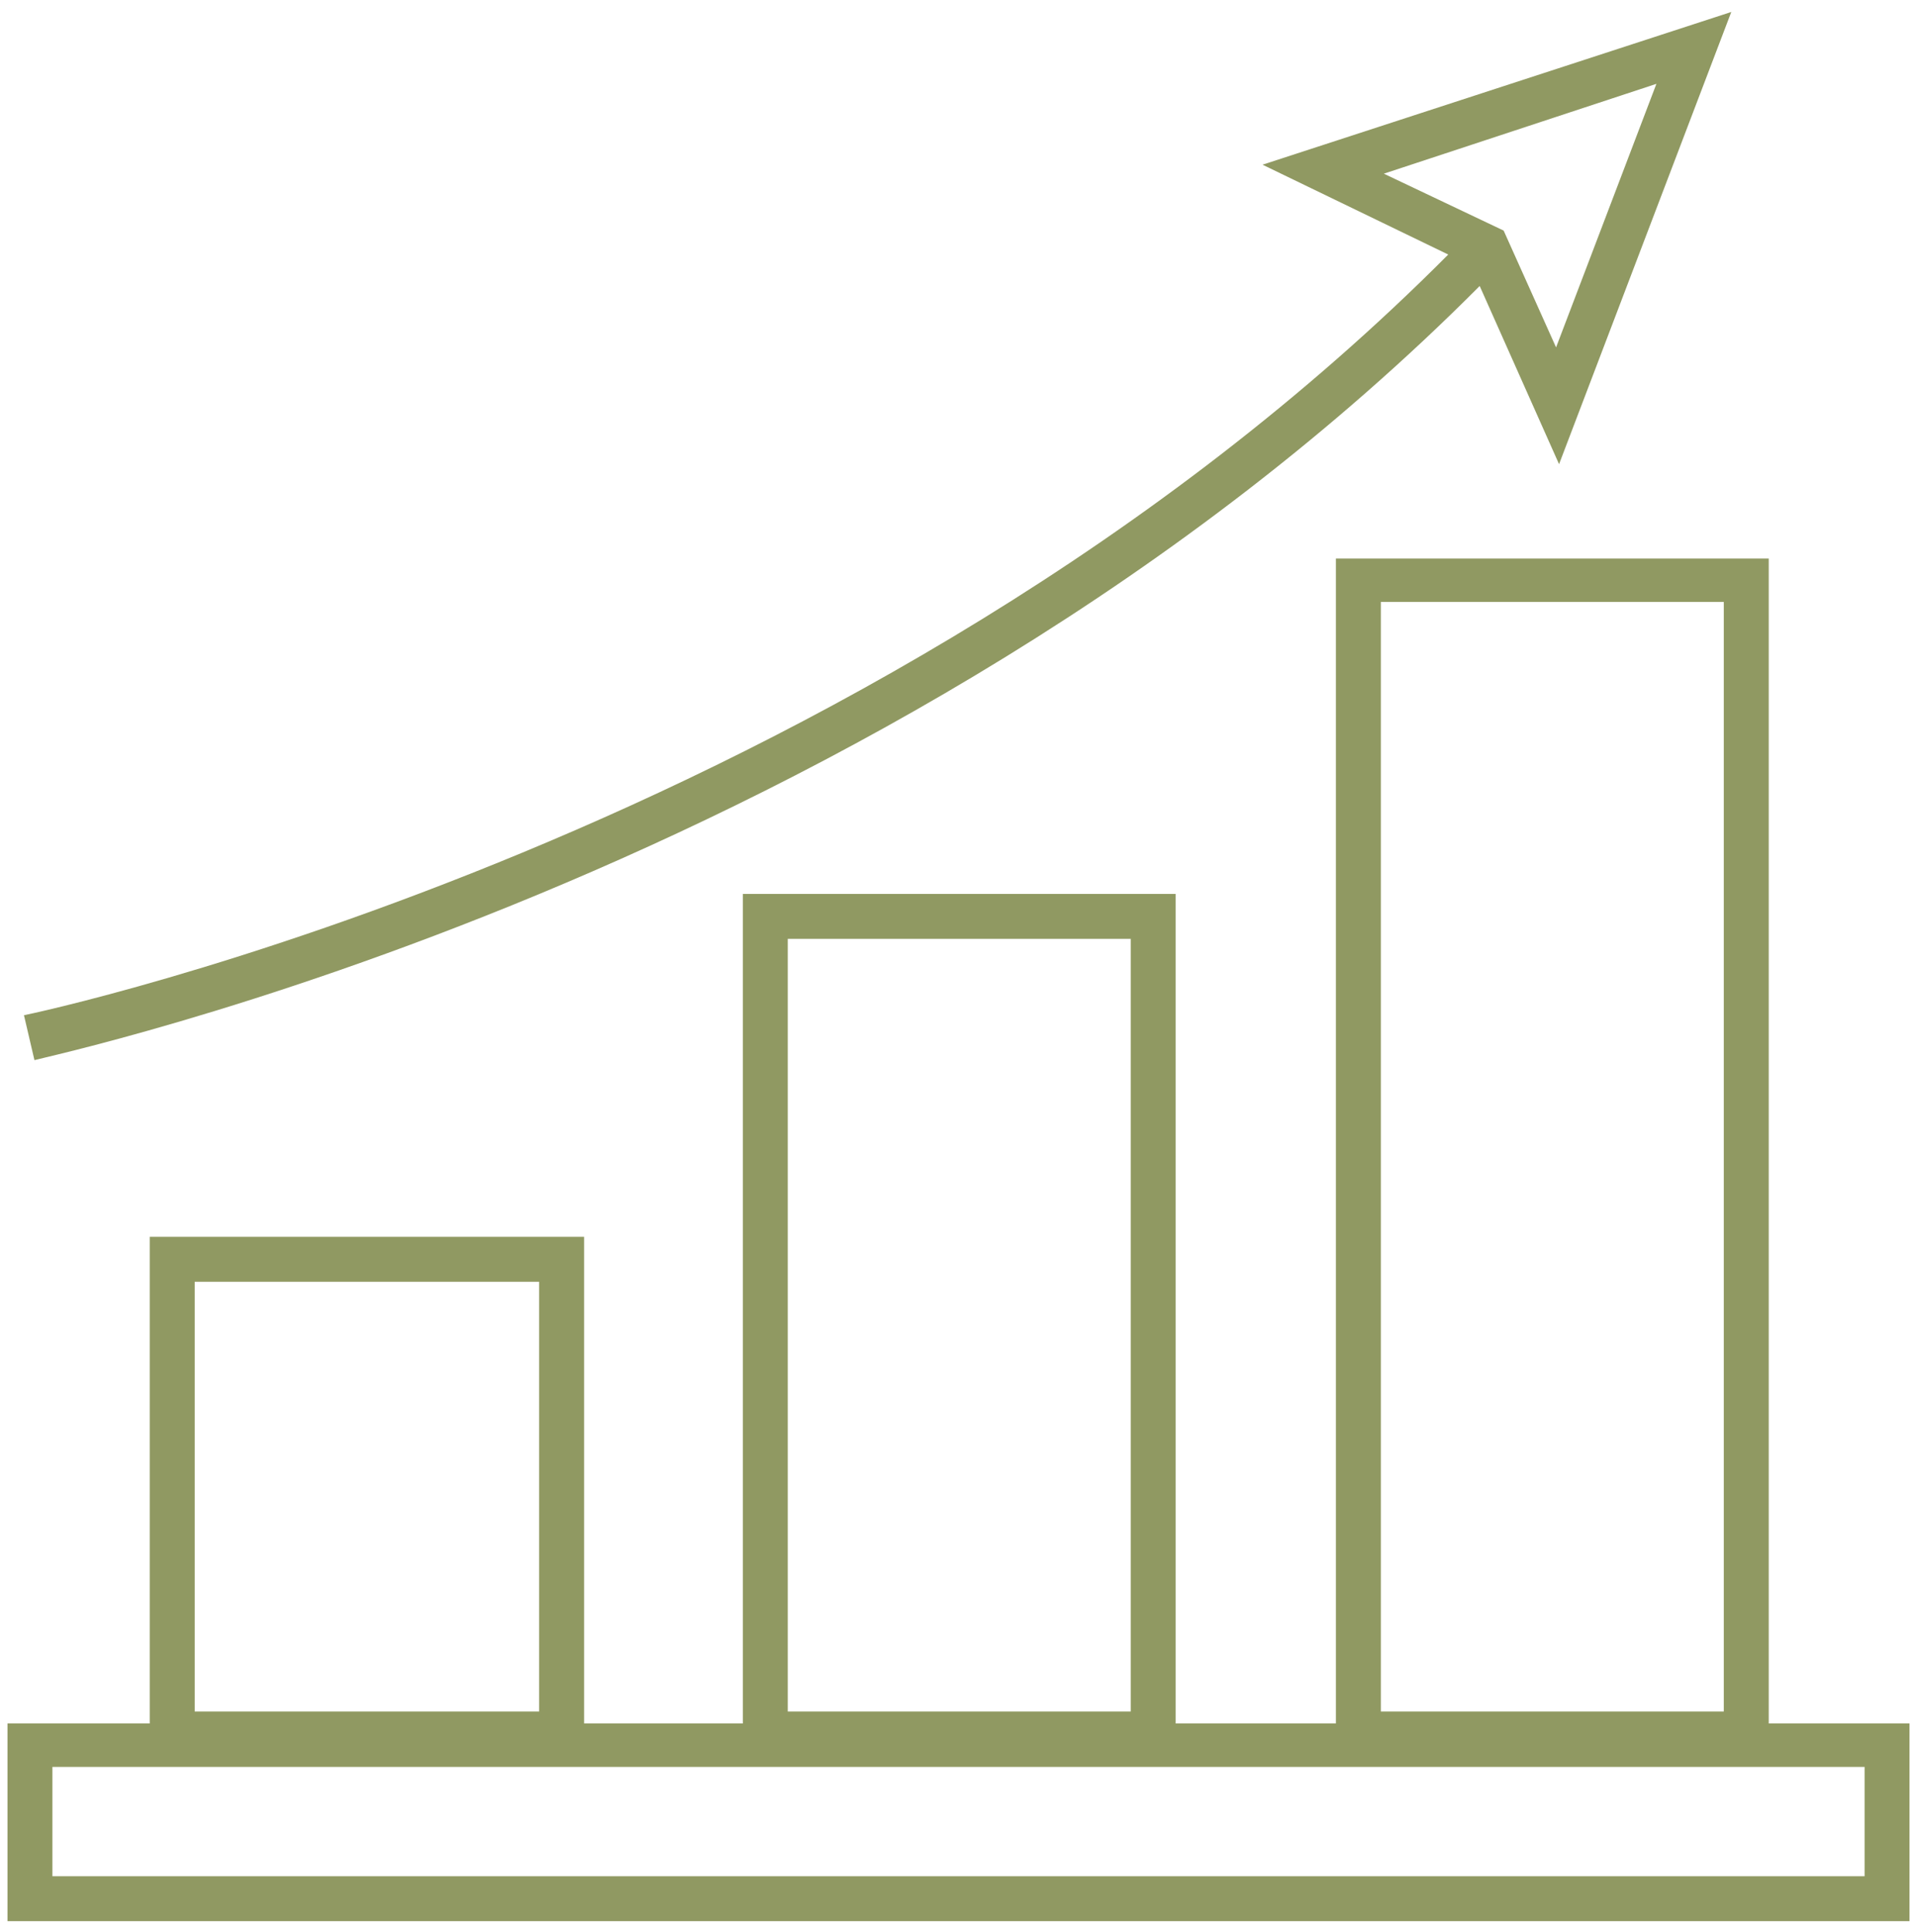
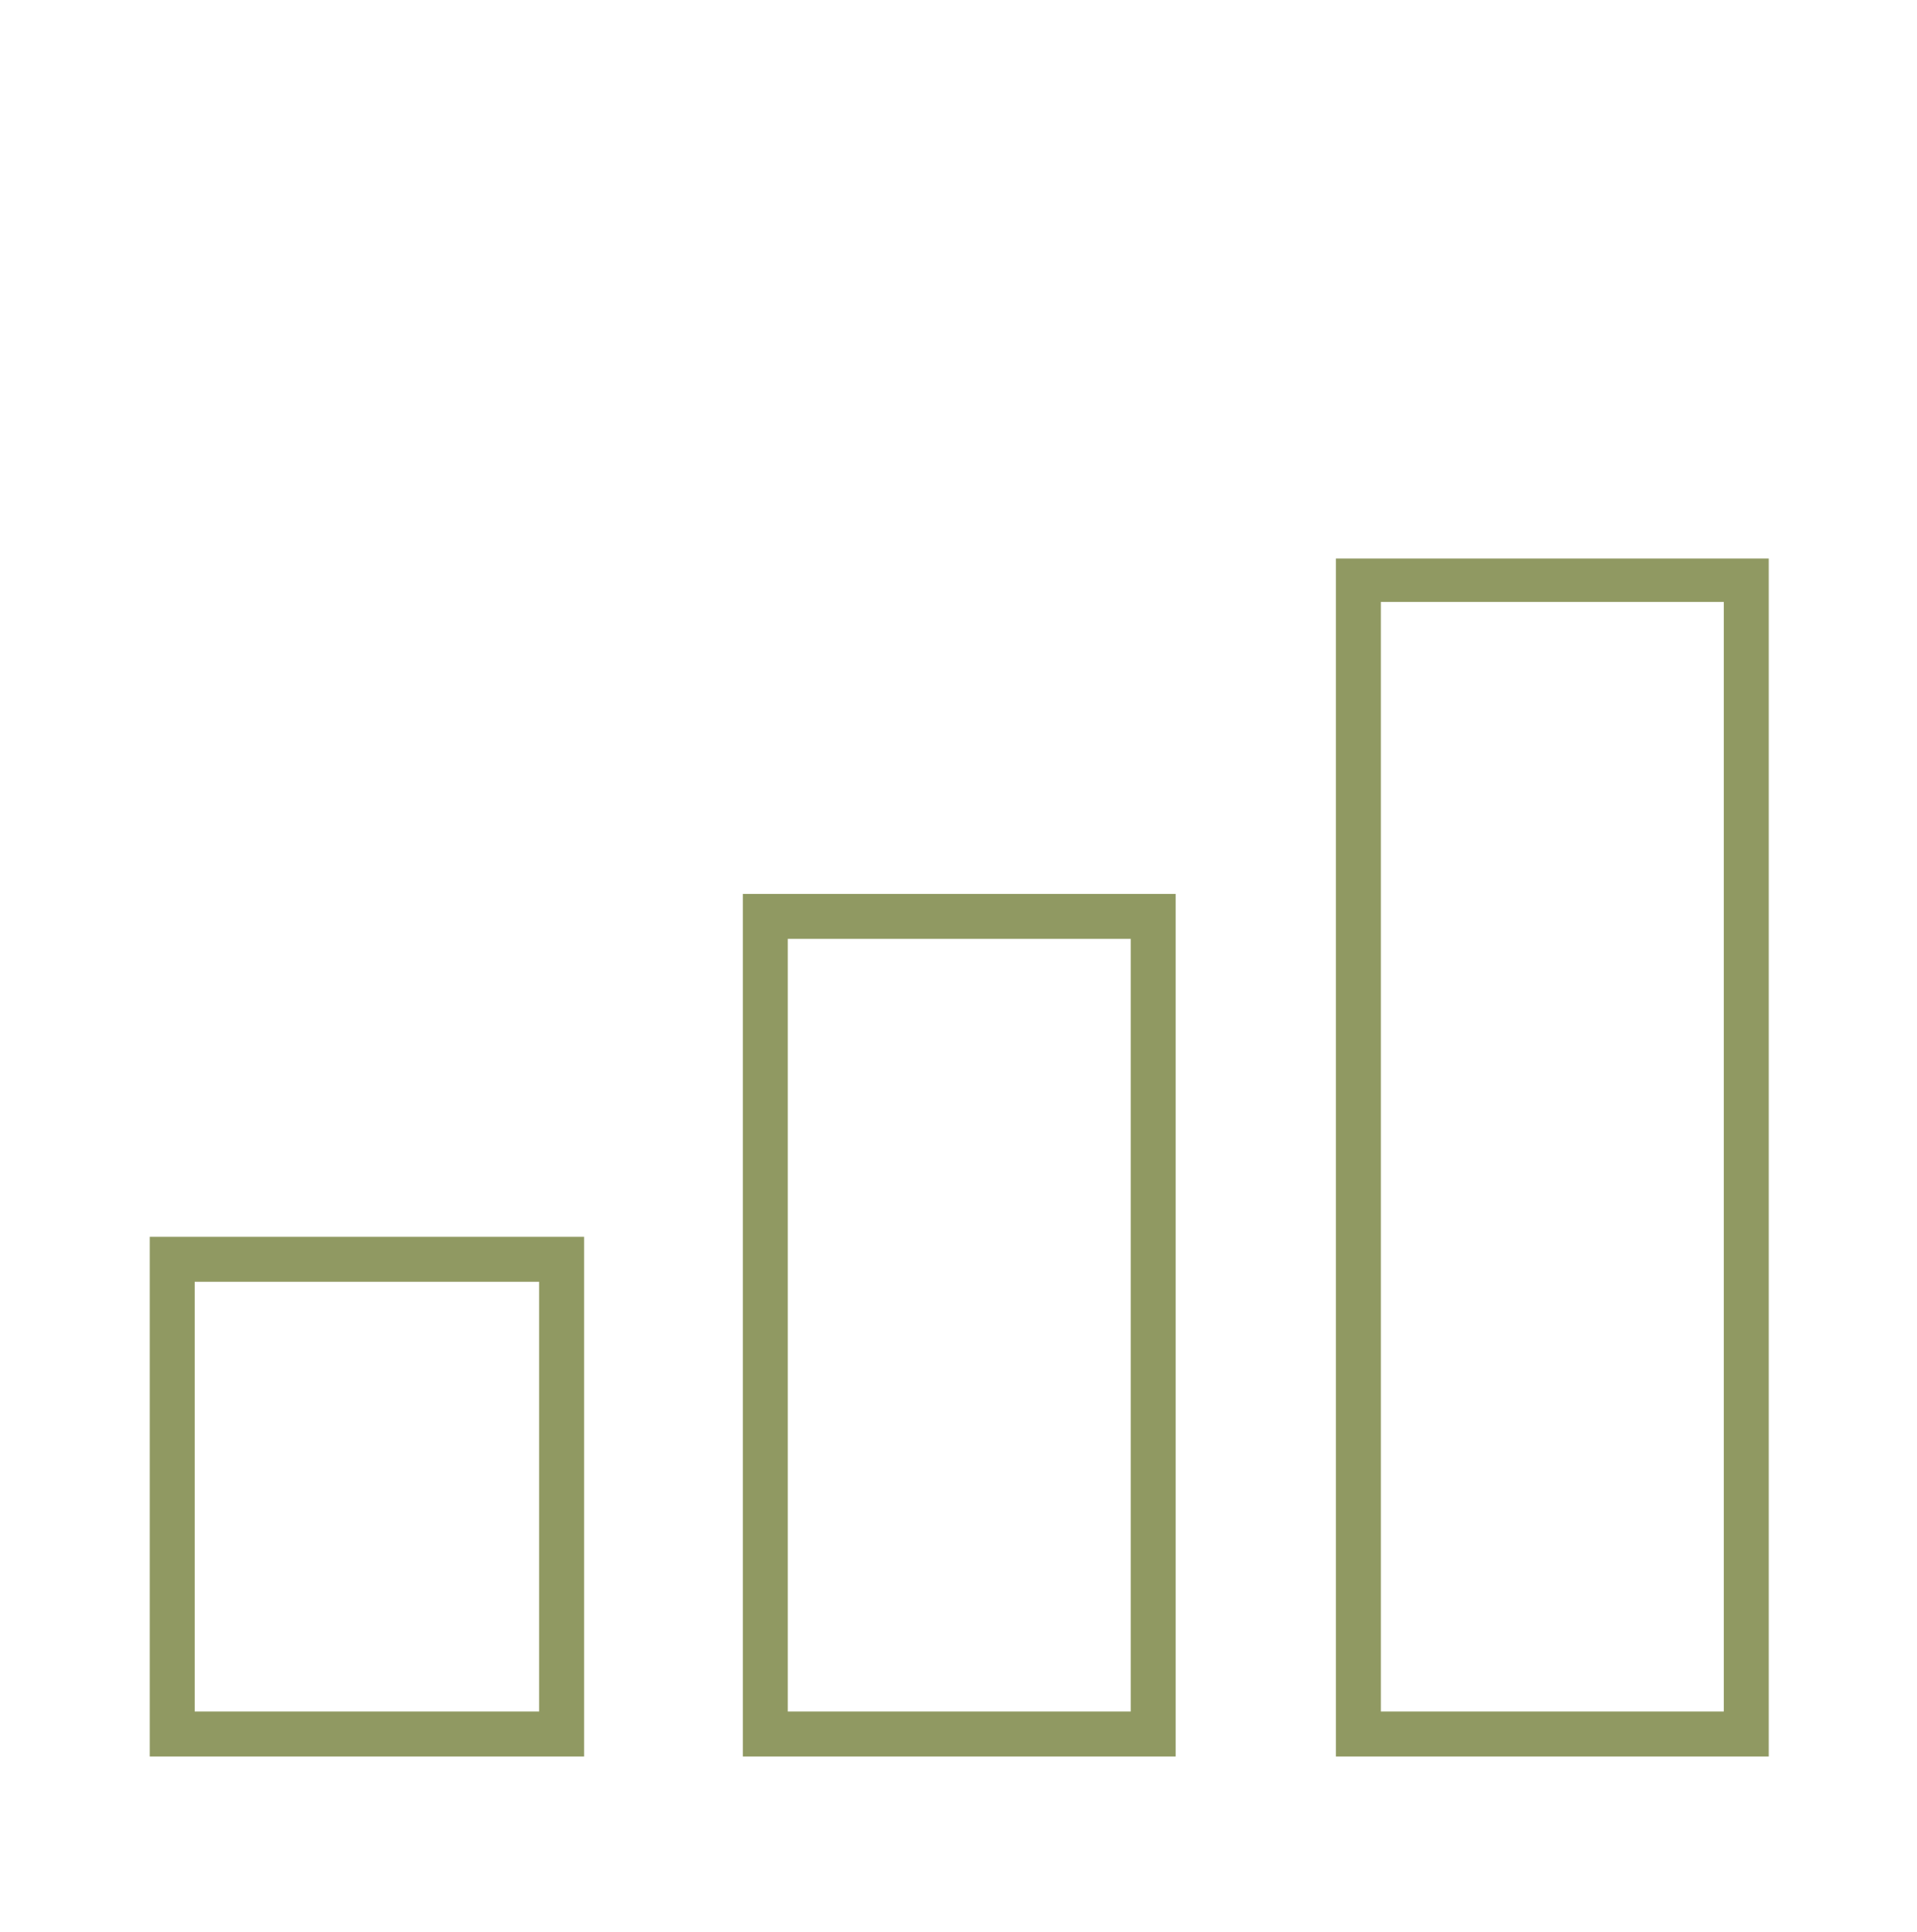
<svg xmlns="http://www.w3.org/2000/svg" width="128" height="129" viewBox="0 0 128 129" fill="none">
  <g clip-path="url(#clip0_2499_8436)">
    <path fill-rule="evenodd" clip-rule="evenodd" d="M39 117.299H10V82.599H39V117.299ZM13 114.299H36V85.599H13V114.299ZM78.5 117.299H49.6V59.699H78.5V117.299ZM52.6 114.299H75.5V62.699H52.6V114.299ZM118.1 117.299H89.2V37.299H118.1V117.299ZM92.2 114.299H115.1V40.199H92.2V114.299Z" fill="#909962" />
-     <path fill-rule="evenodd" clip-rule="evenodd" d="M127.5 128.299H0.5V115.099H127.5V128.299ZM3.5 125.299H124.5V117.999H3.5V125.299ZM104.1 30.999L98.8 19.099C59.4 58.699 2.8 70.599 2.3 70.799L1.6 67.799C2.2 67.699 58 55.899 96.7 16.999L84.3 10.999L115.6 0.799L104.1 30.999ZM92.4 11.599L100.4 15.399L103.9 23.199L110.6 5.599L92.4 11.599Z" fill="#909962" />
  </g>
  <defs>
    <clipPath id="clip0_2499_8436">
      <rect width="128" height="129" fill="white" />
    </clipPath>
  </defs>
</svg>